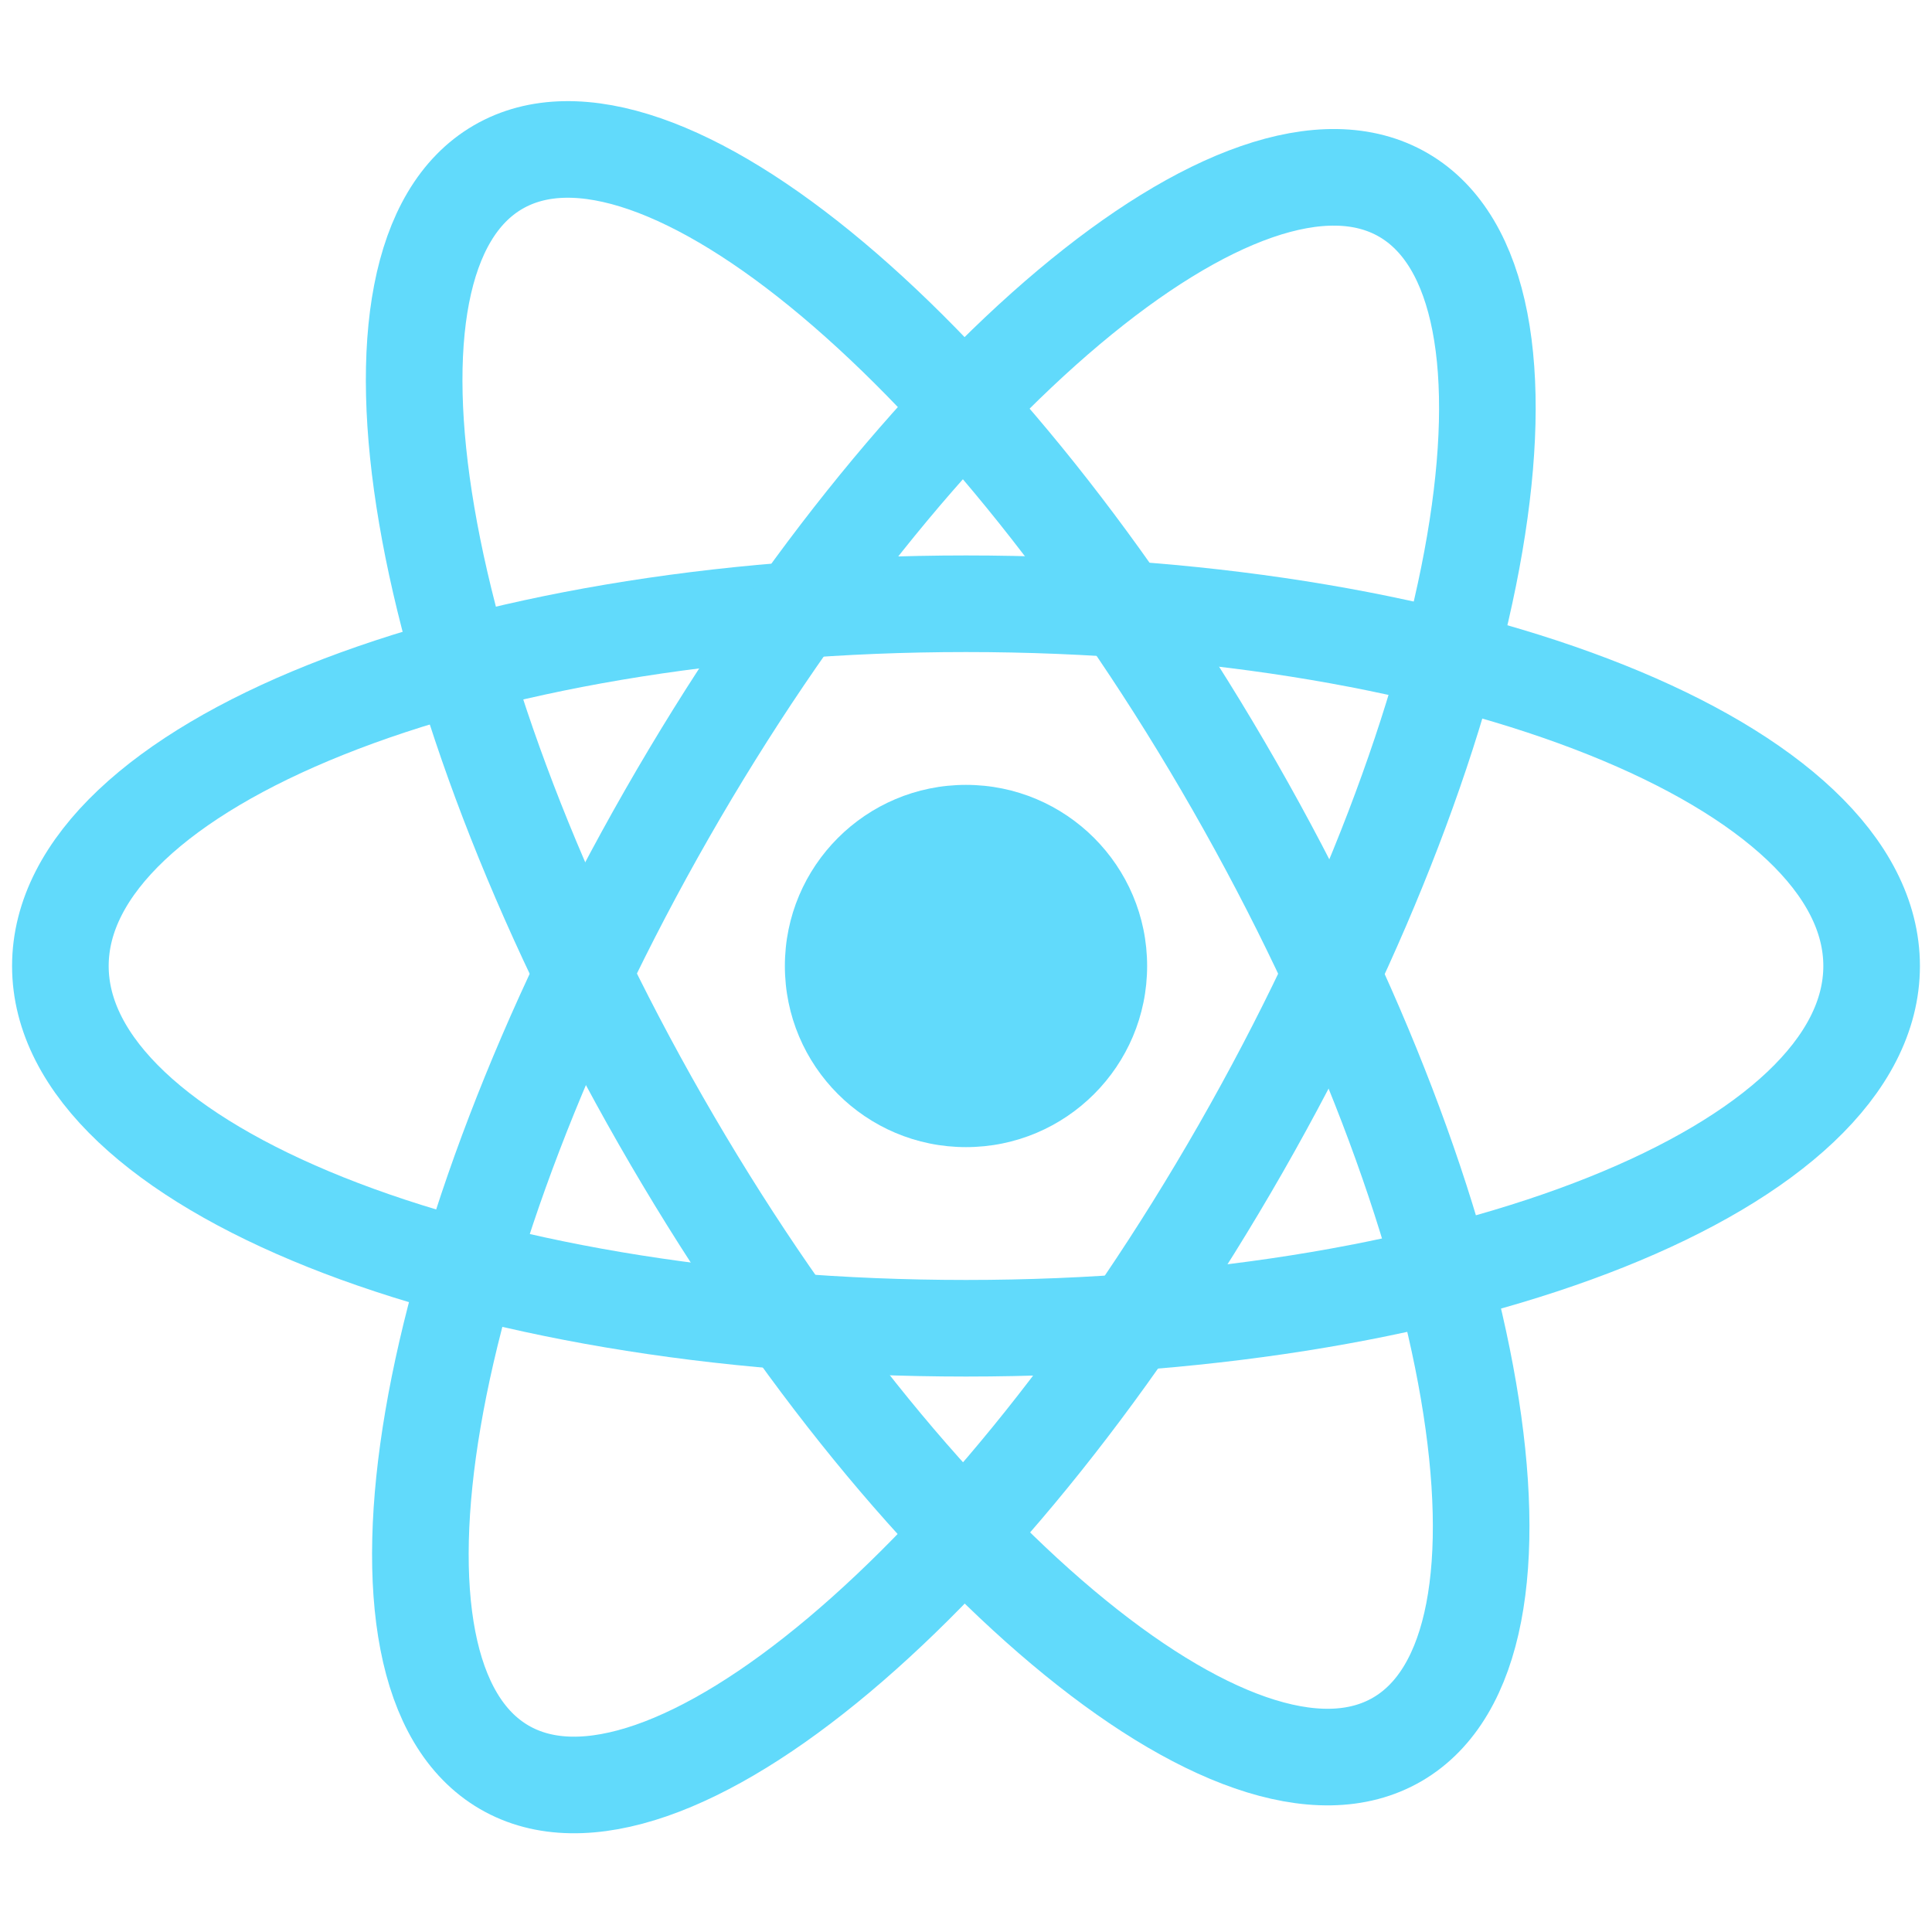
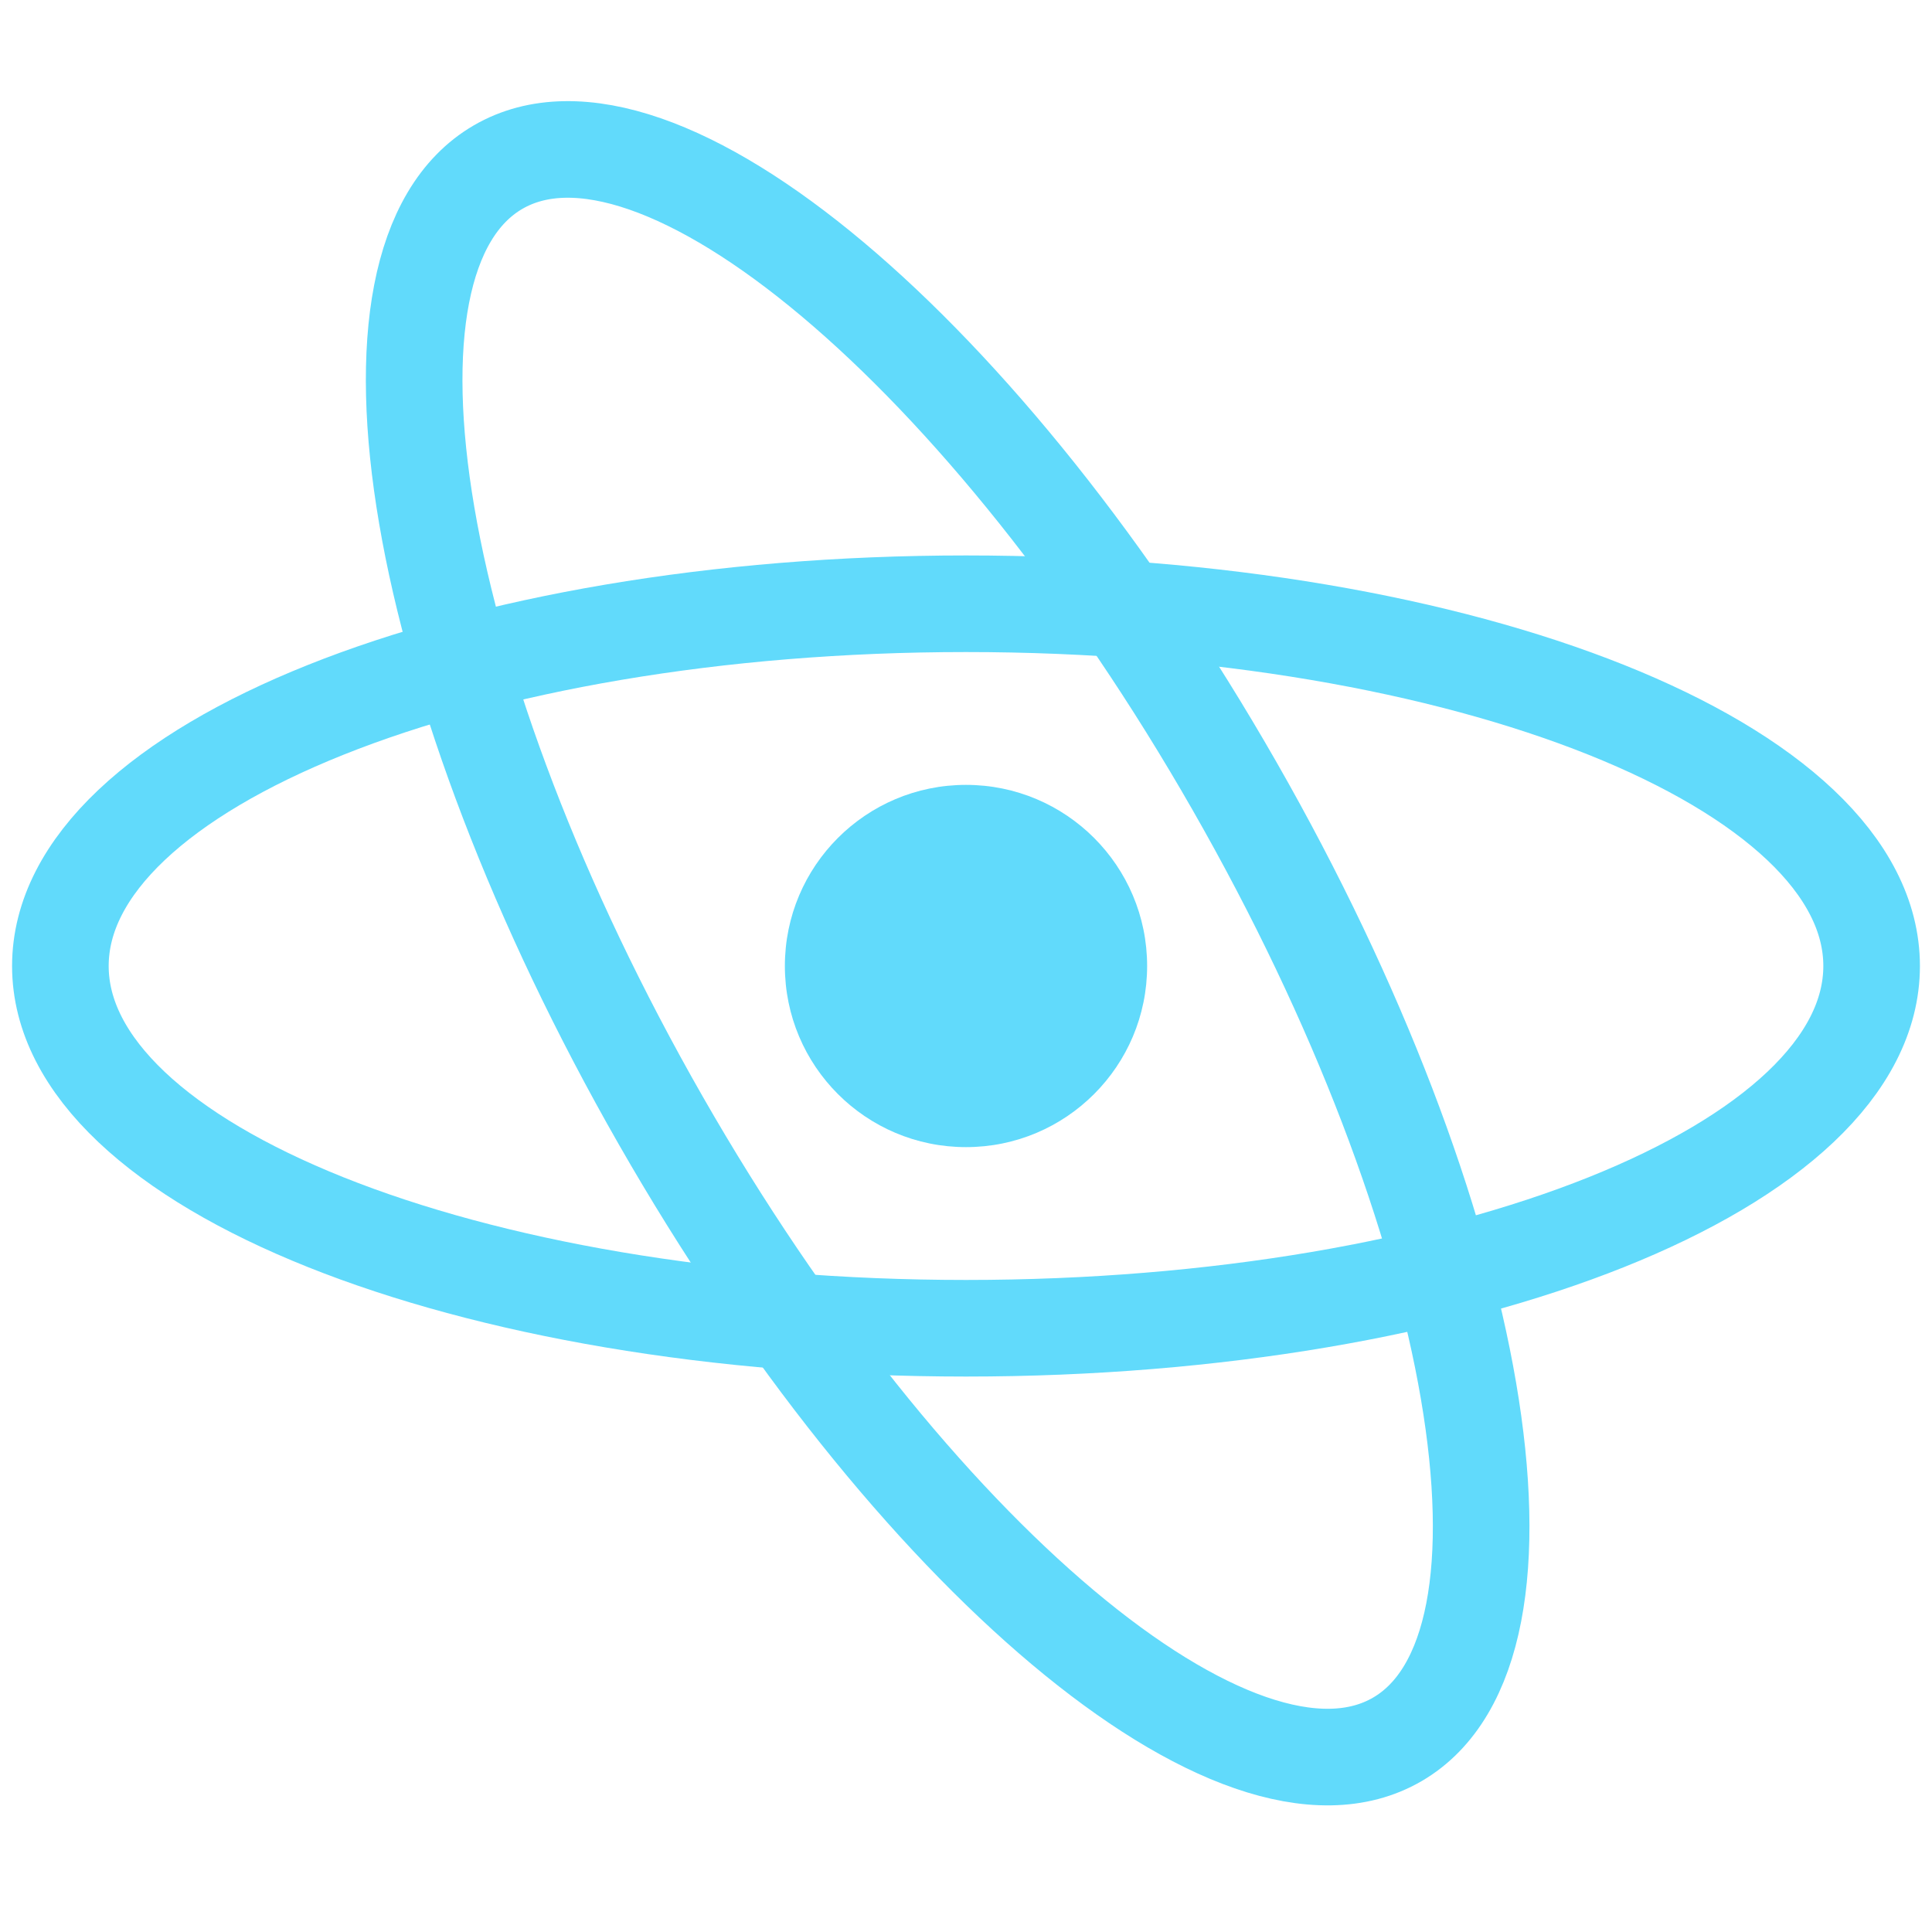
<svg xmlns="http://www.w3.org/2000/svg" width="32" height="32" viewBox="0 0 32 32" fill="none">
  <path d="M16 19C17.657 19 19 17.657 19 16C19 14.343 17.657 13 16 13C14.343 13 13 14.343 13 16C13 17.657 14.343 19 16 19Z" fill="#61DAFB" />
  <path d="M16 22C24.284 22 31 19.314 31 16C31 12.687 24.284 10 16 10C7.716 10 1 12.687 1 16C1 19.314 7.716 22 16 22Z" stroke="#61DAFB" stroke-width="1.6" />
  <path d="M10.944 18.558C15.058 25.749 20.52 30.338 23.145 28.809C25.769 27.28 24.562 20.211 20.448 13.02C16.335 5.829 10.872 1.24 8.248 2.769C5.623 4.298 6.83 11.367 10.944 18.558Z" stroke="#61DAFB" stroke-width="1.6" />
-   <path d="M11.047 13.482C6.933 20.673 5.726 27.742 8.351 29.271C10.975 30.8 16.438 26.211 20.552 19.02C24.665 11.829 25.872 4.761 23.248 3.231C20.623 1.702 15.161 6.292 11.047 13.482Z" stroke="#61DAFB" stroke-width="1.6" />
</svg>